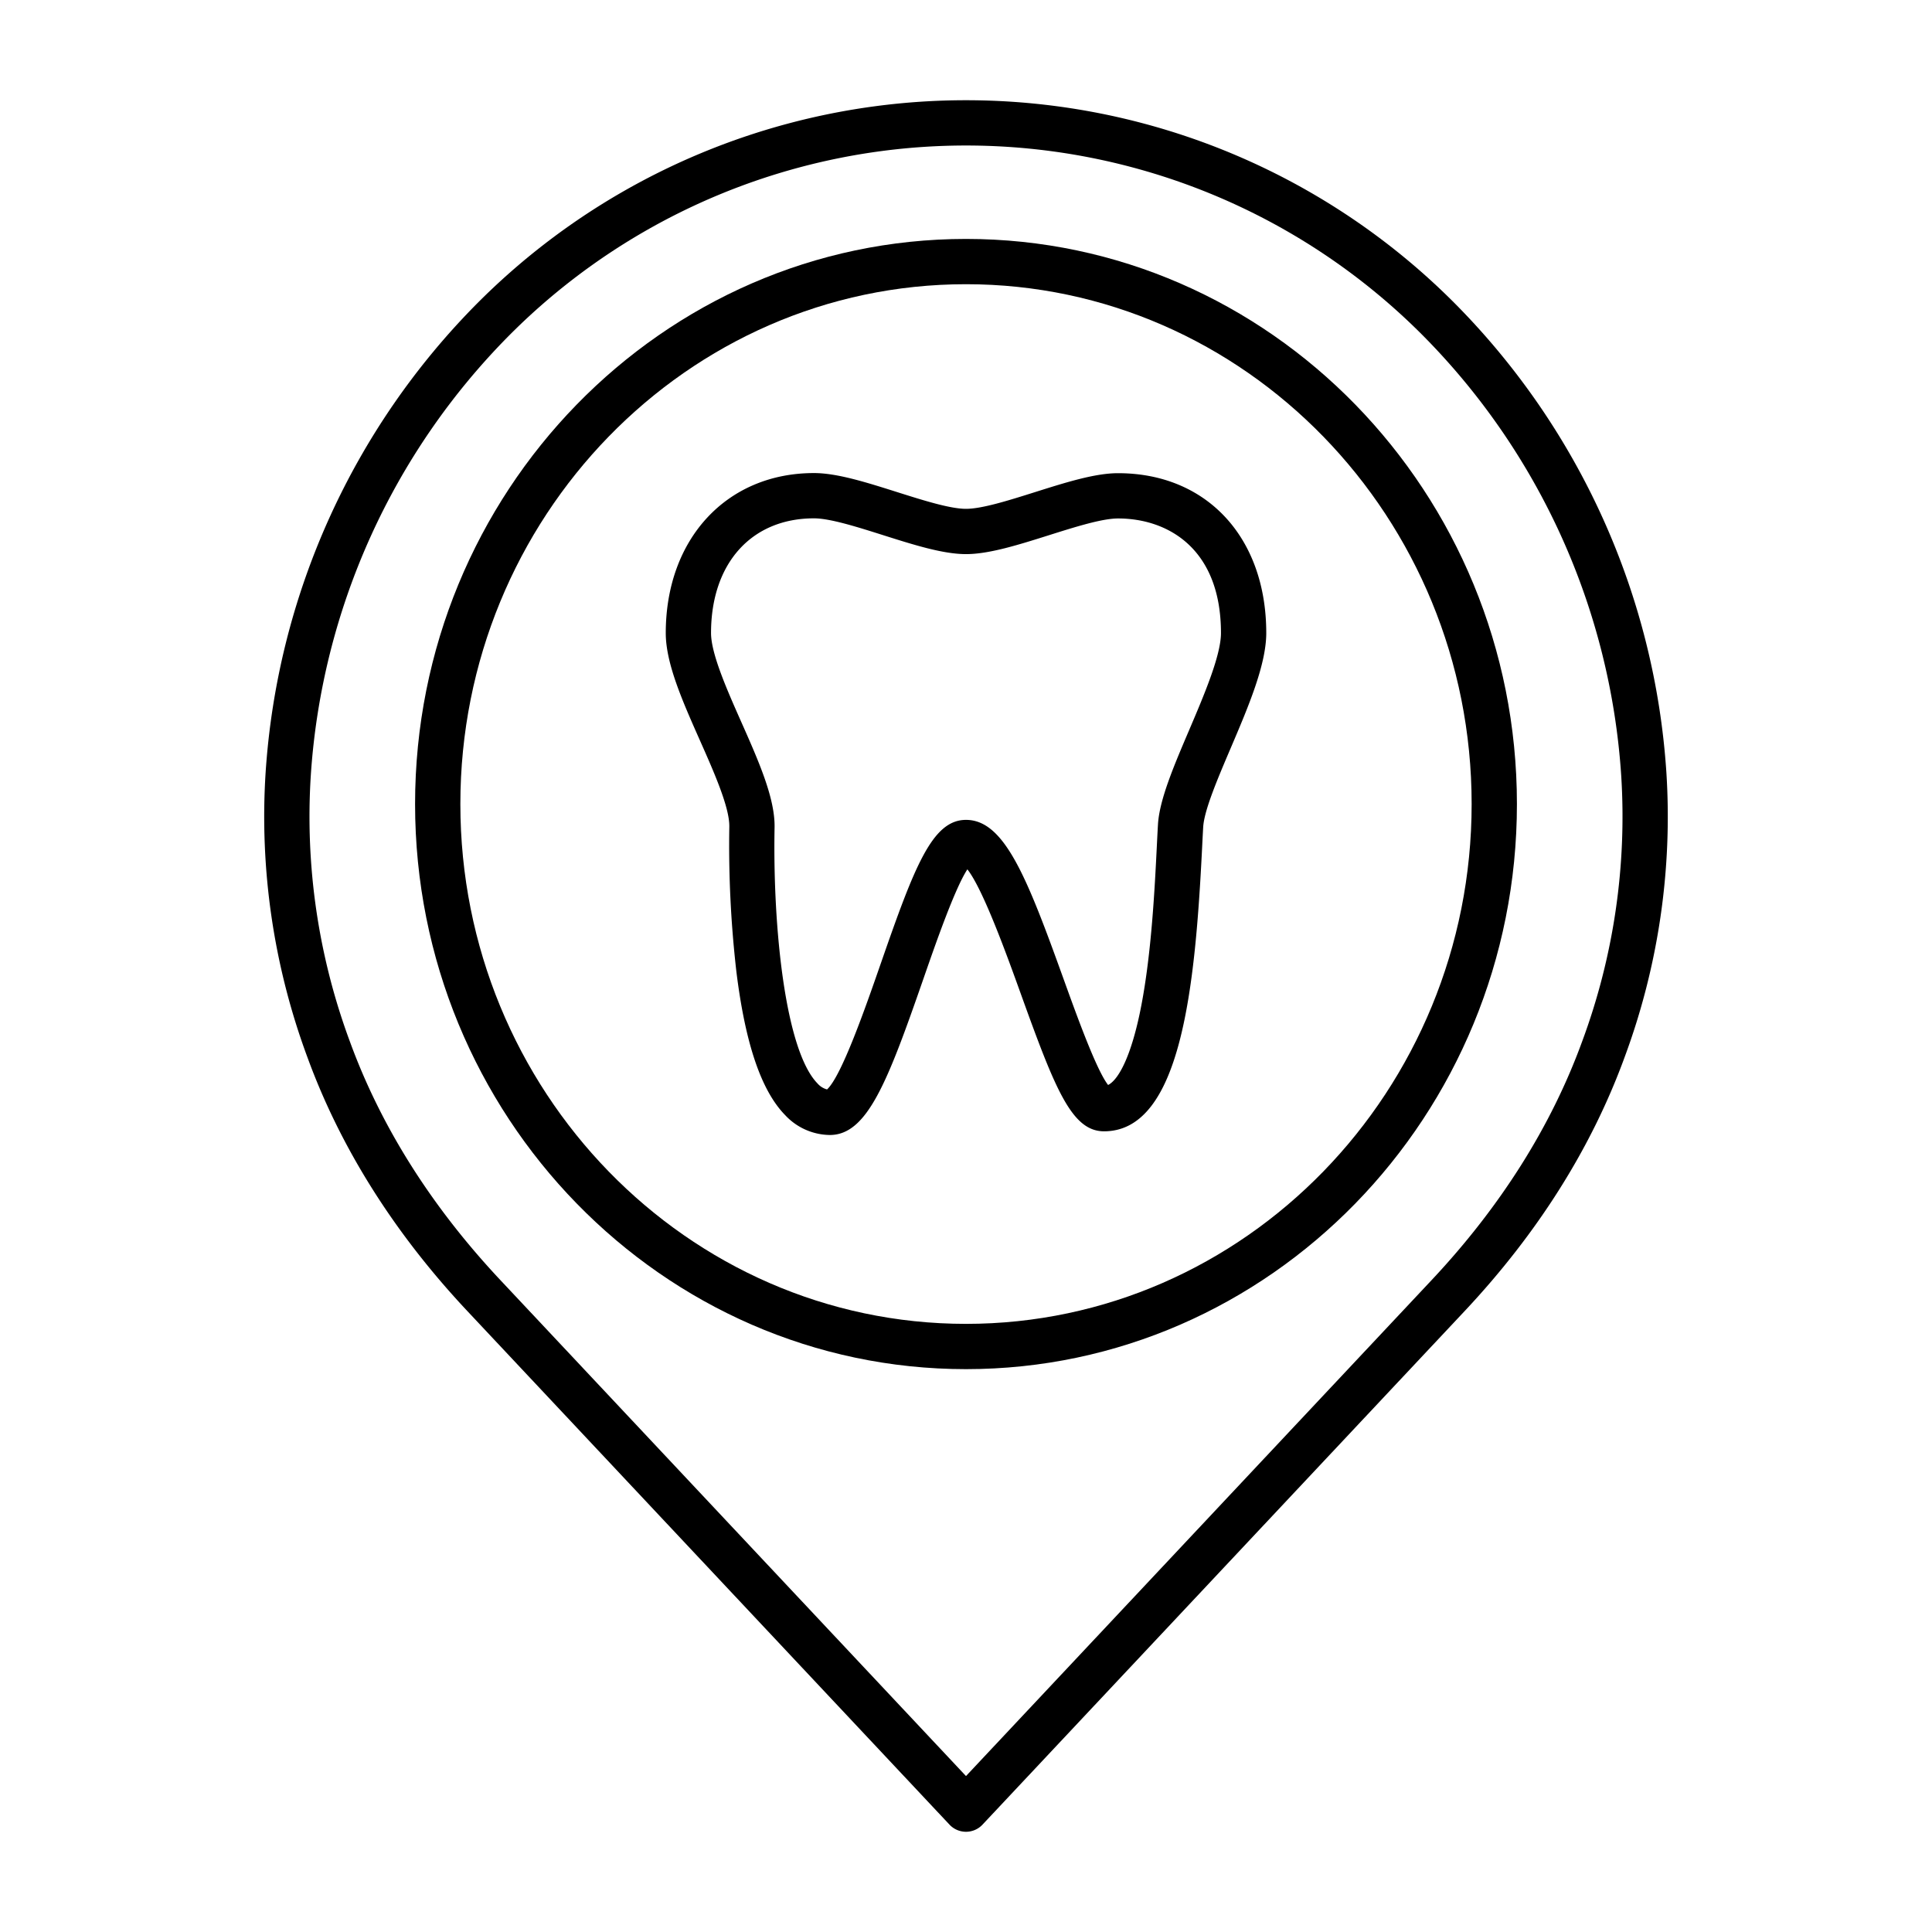
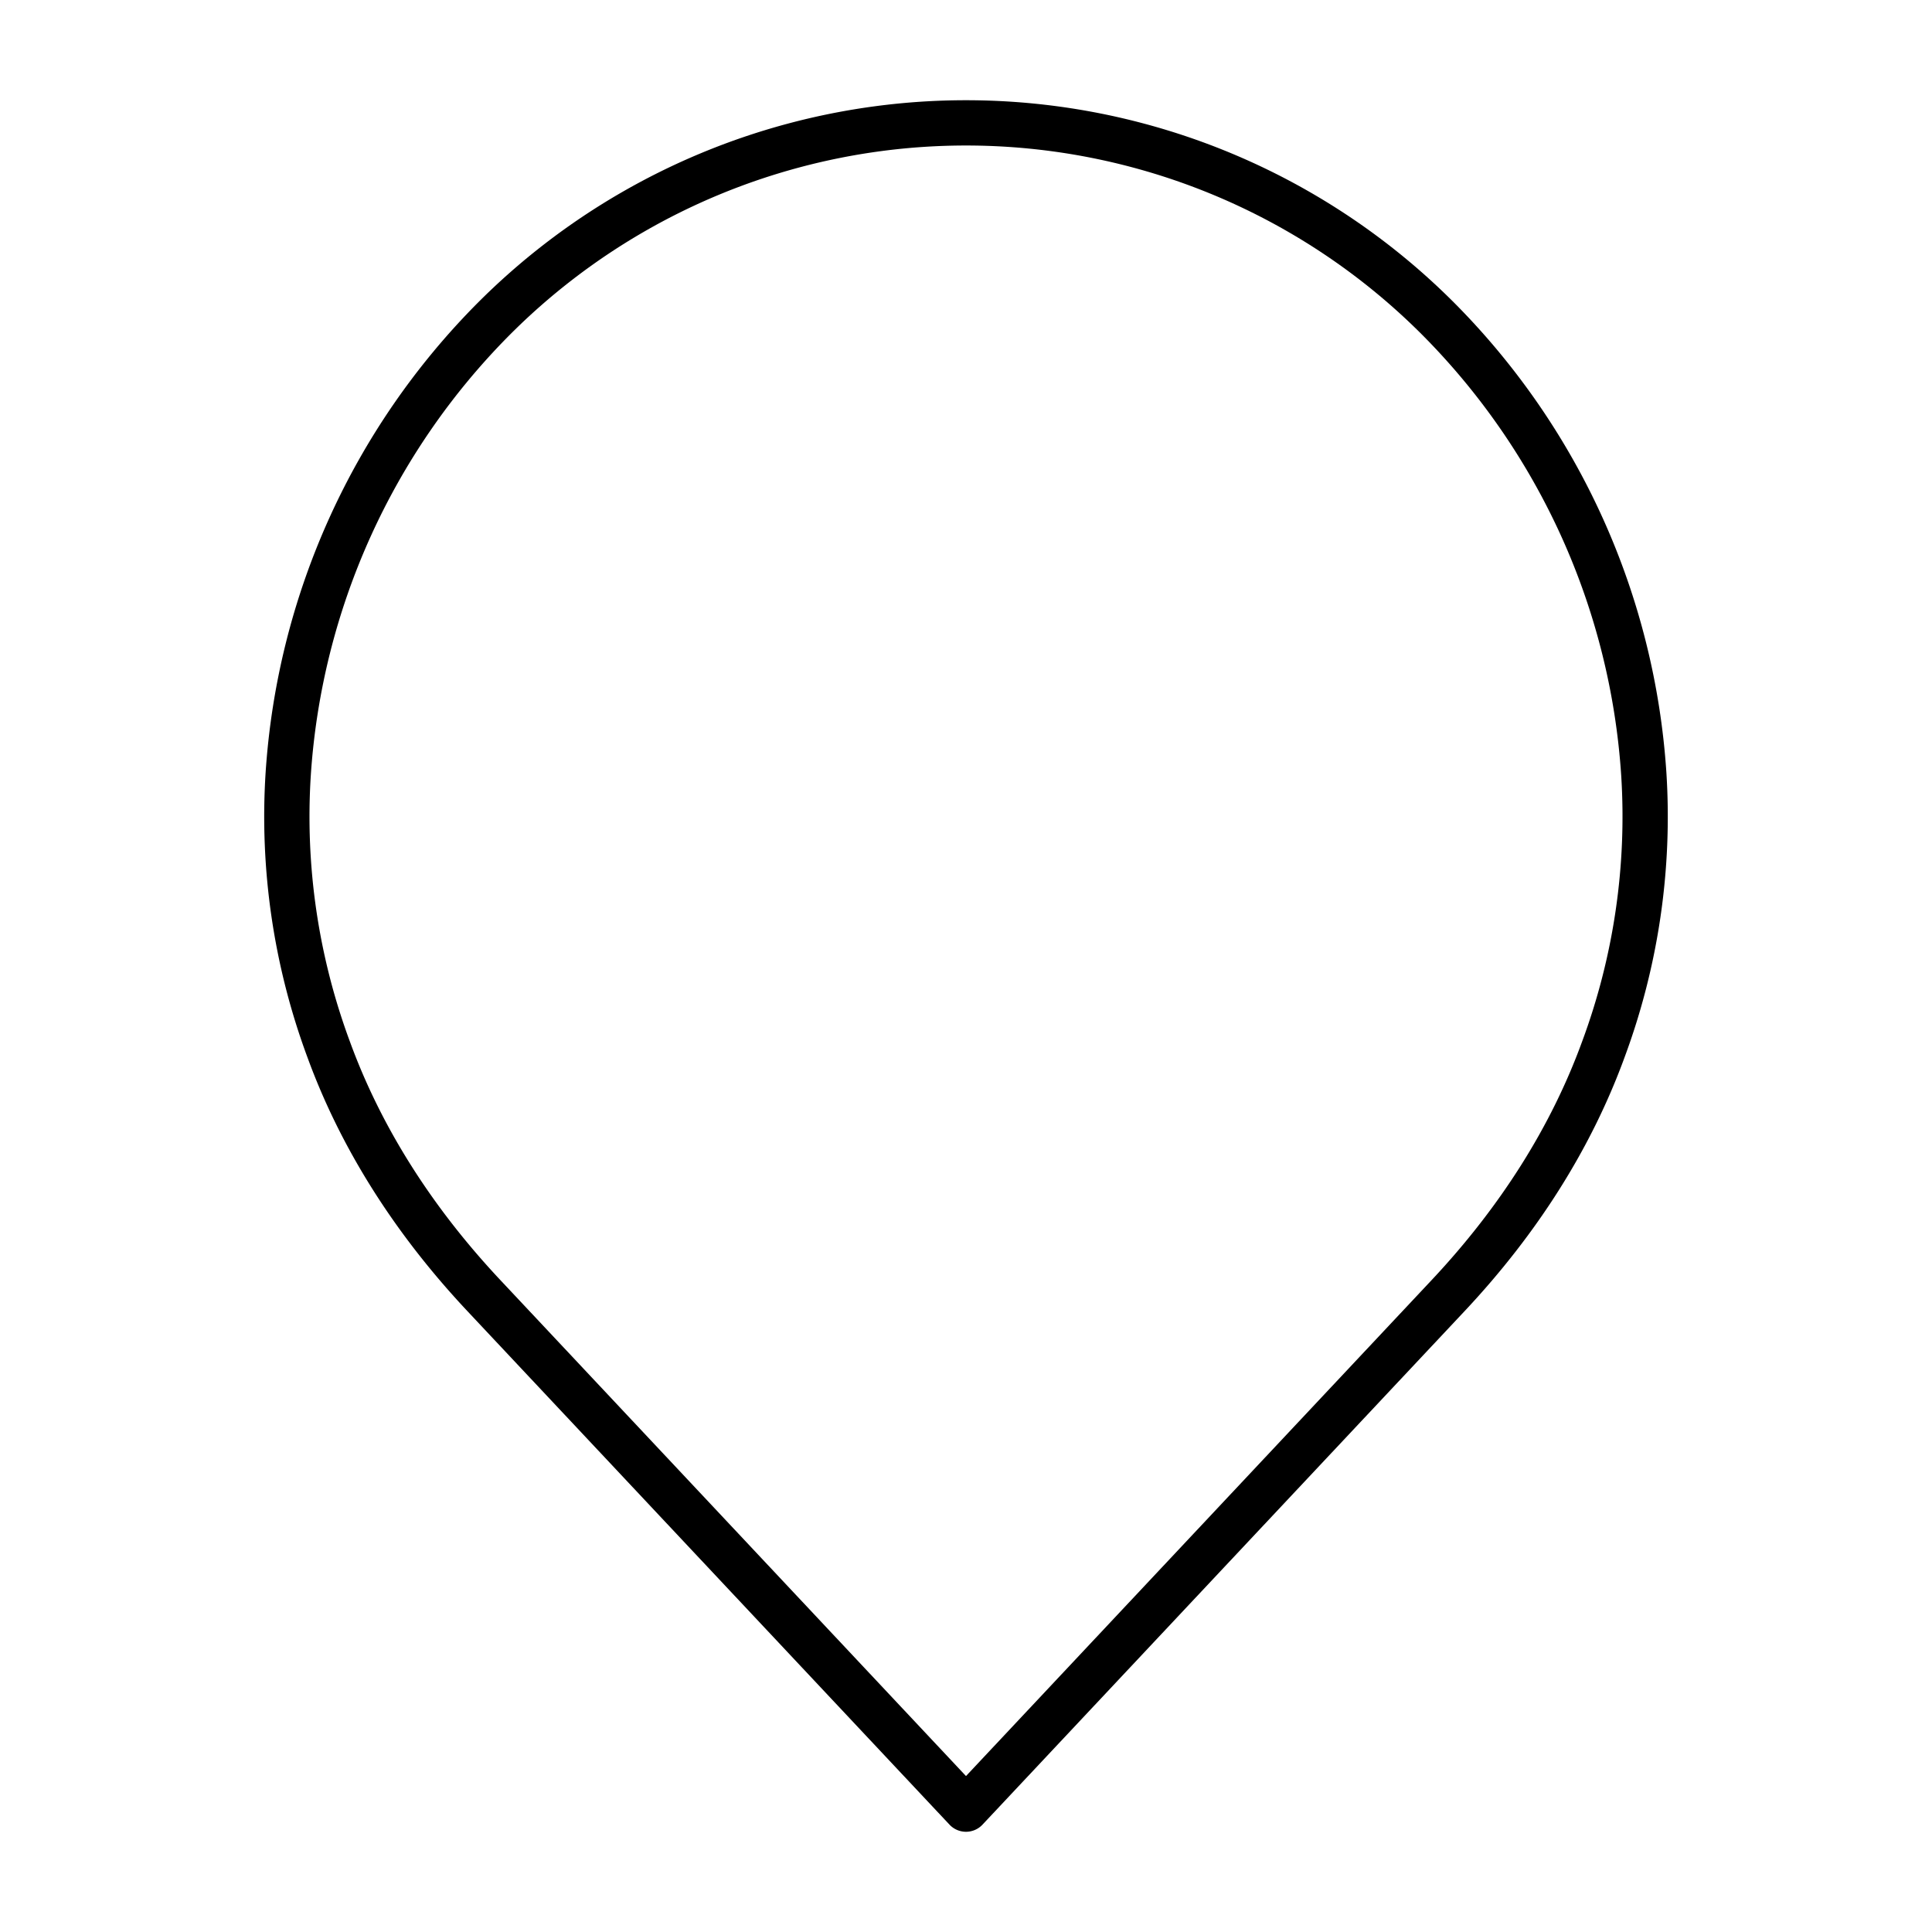
<svg xmlns="http://www.w3.org/2000/svg" id="Layer_1" data-name="Layer 1" viewBox="0 0 512 512" width="512" height="512">
  <title>dental hospital location map</title>
  <path d="M385.429,80.289a182.759,182.759,0,0,0-258.858,0A194.565,194.565,0,0,0,70.392,204.713a183.328,183.328,0,0,0,11.074,75.464c8.763,24.015,23.031,46.656,42.407,67.293L251.626,483.546a6,6,0,0,0,8.748,0L388.127,347.47c19.376-20.637,33.644-43.278,42.407-67.293a183.328,183.328,0,0,0,11.074-75.464A194.565,194.565,0,0,0,385.429,80.289Zm33.832,195.774c-8.2,22.484-21.622,43.745-39.882,63.194L256,470.674,132.621,339.257c-18.26-19.449-31.678-40.71-39.882-63.194a171.414,171.414,0,0,1-10.375-70.549A182.575,182.575,0,0,1,135.071,88.759a170.76,170.76,0,0,1,241.858,0,182.575,182.575,0,0,1,52.707,116.755A171.414,171.414,0,0,1,419.261,276.063Z" />
-   <path d="M256,63.318c-80.5,0-146,67.182-146,149.76s65.5,149.76,146,149.76,146-67.182,146-149.76S336.505,63.318,256,63.318Zm0,287.52c-73.888,0-134-61.8-134-137.76s60.112-137.76,134-137.76,134,61.8,134,137.76S329.888,350.838,256,350.838Z" />
-   <path d="M296.288,125.4c-6.1,0-13.8,2.43-21.946,5-6.926,2.186-14.088,4.447-18.336,4.447h0c-4.245,0-11.4-2.268-18.327-4.46-8.156-2.582-15.861-5.021-21.963-5.021-23.128,0-39.281,17.433-39.281,42.393,0,8.05,4.4,17.964,9.053,28.459,3.7,8.329,7.883,17.769,7.787,22.855a293.318,293.318,0,0,0,1.874,38.413c2.363,19.136,6.6,31.583,12.944,38.052a16.4,16.4,0,0,0,11.827,5.246c9.945,0,15.35-14.217,24.818-41.46,3.195-9.193,8.279-23.82,11.628-28.94,4.181,5.3,10.547,22.971,14.141,32.944,9.113,25.295,13.5,36.479,22.076,36.479,20.514,0,24.167-38.713,25.981-75,.105-2.1.2-4,.294-5.623.259-4.448,3.834-12.829,7.292-20.933,4.632-10.86,9.423-22.09,9.423-30.5C335.569,142.422,319.783,125.4,296.288,125.4Zm18.82,68.147c-4.039,9.466-7.853,18.407-8.234,24.943-.1,1.656-.192,3.582-.3,5.722-.561,11.238-1.41,28.222-4.121,42.3-2.643,13.735-6.173,19.726-8.8,21.018-3.129-4.031-8.33-18.467-11.862-28.27-9.66-26.813-15.621-41.983-25.792-41.983-8.96,0-13.656,12.371-22.6,38.107-3.906,11.237-10.346,29.769-14.22,33.327a5.051,5.051,0,0,1-2.524-1.578c-8.544-8.707-11.891-41.266-11.386-67.832.147-7.748-4.207-17.561-8.815-27.951-3.761-8.476-8.023-18.084-8.023-23.592,0-18.463,10.709-30.393,27.281-30.393,4.248,0,11.412,2.268,18.341,4.461,8.149,2.58,15.847,5.018,21.945,5.02h.007c6.1,0,13.8-2.431,21.949-5,6.926-2.187,14.087-4.447,18.334-4.447,13.189,0,27.281,7.975,27.281,30.356C323.569,173.712,319.074,184.25,315.108,193.547Z" />
</svg>